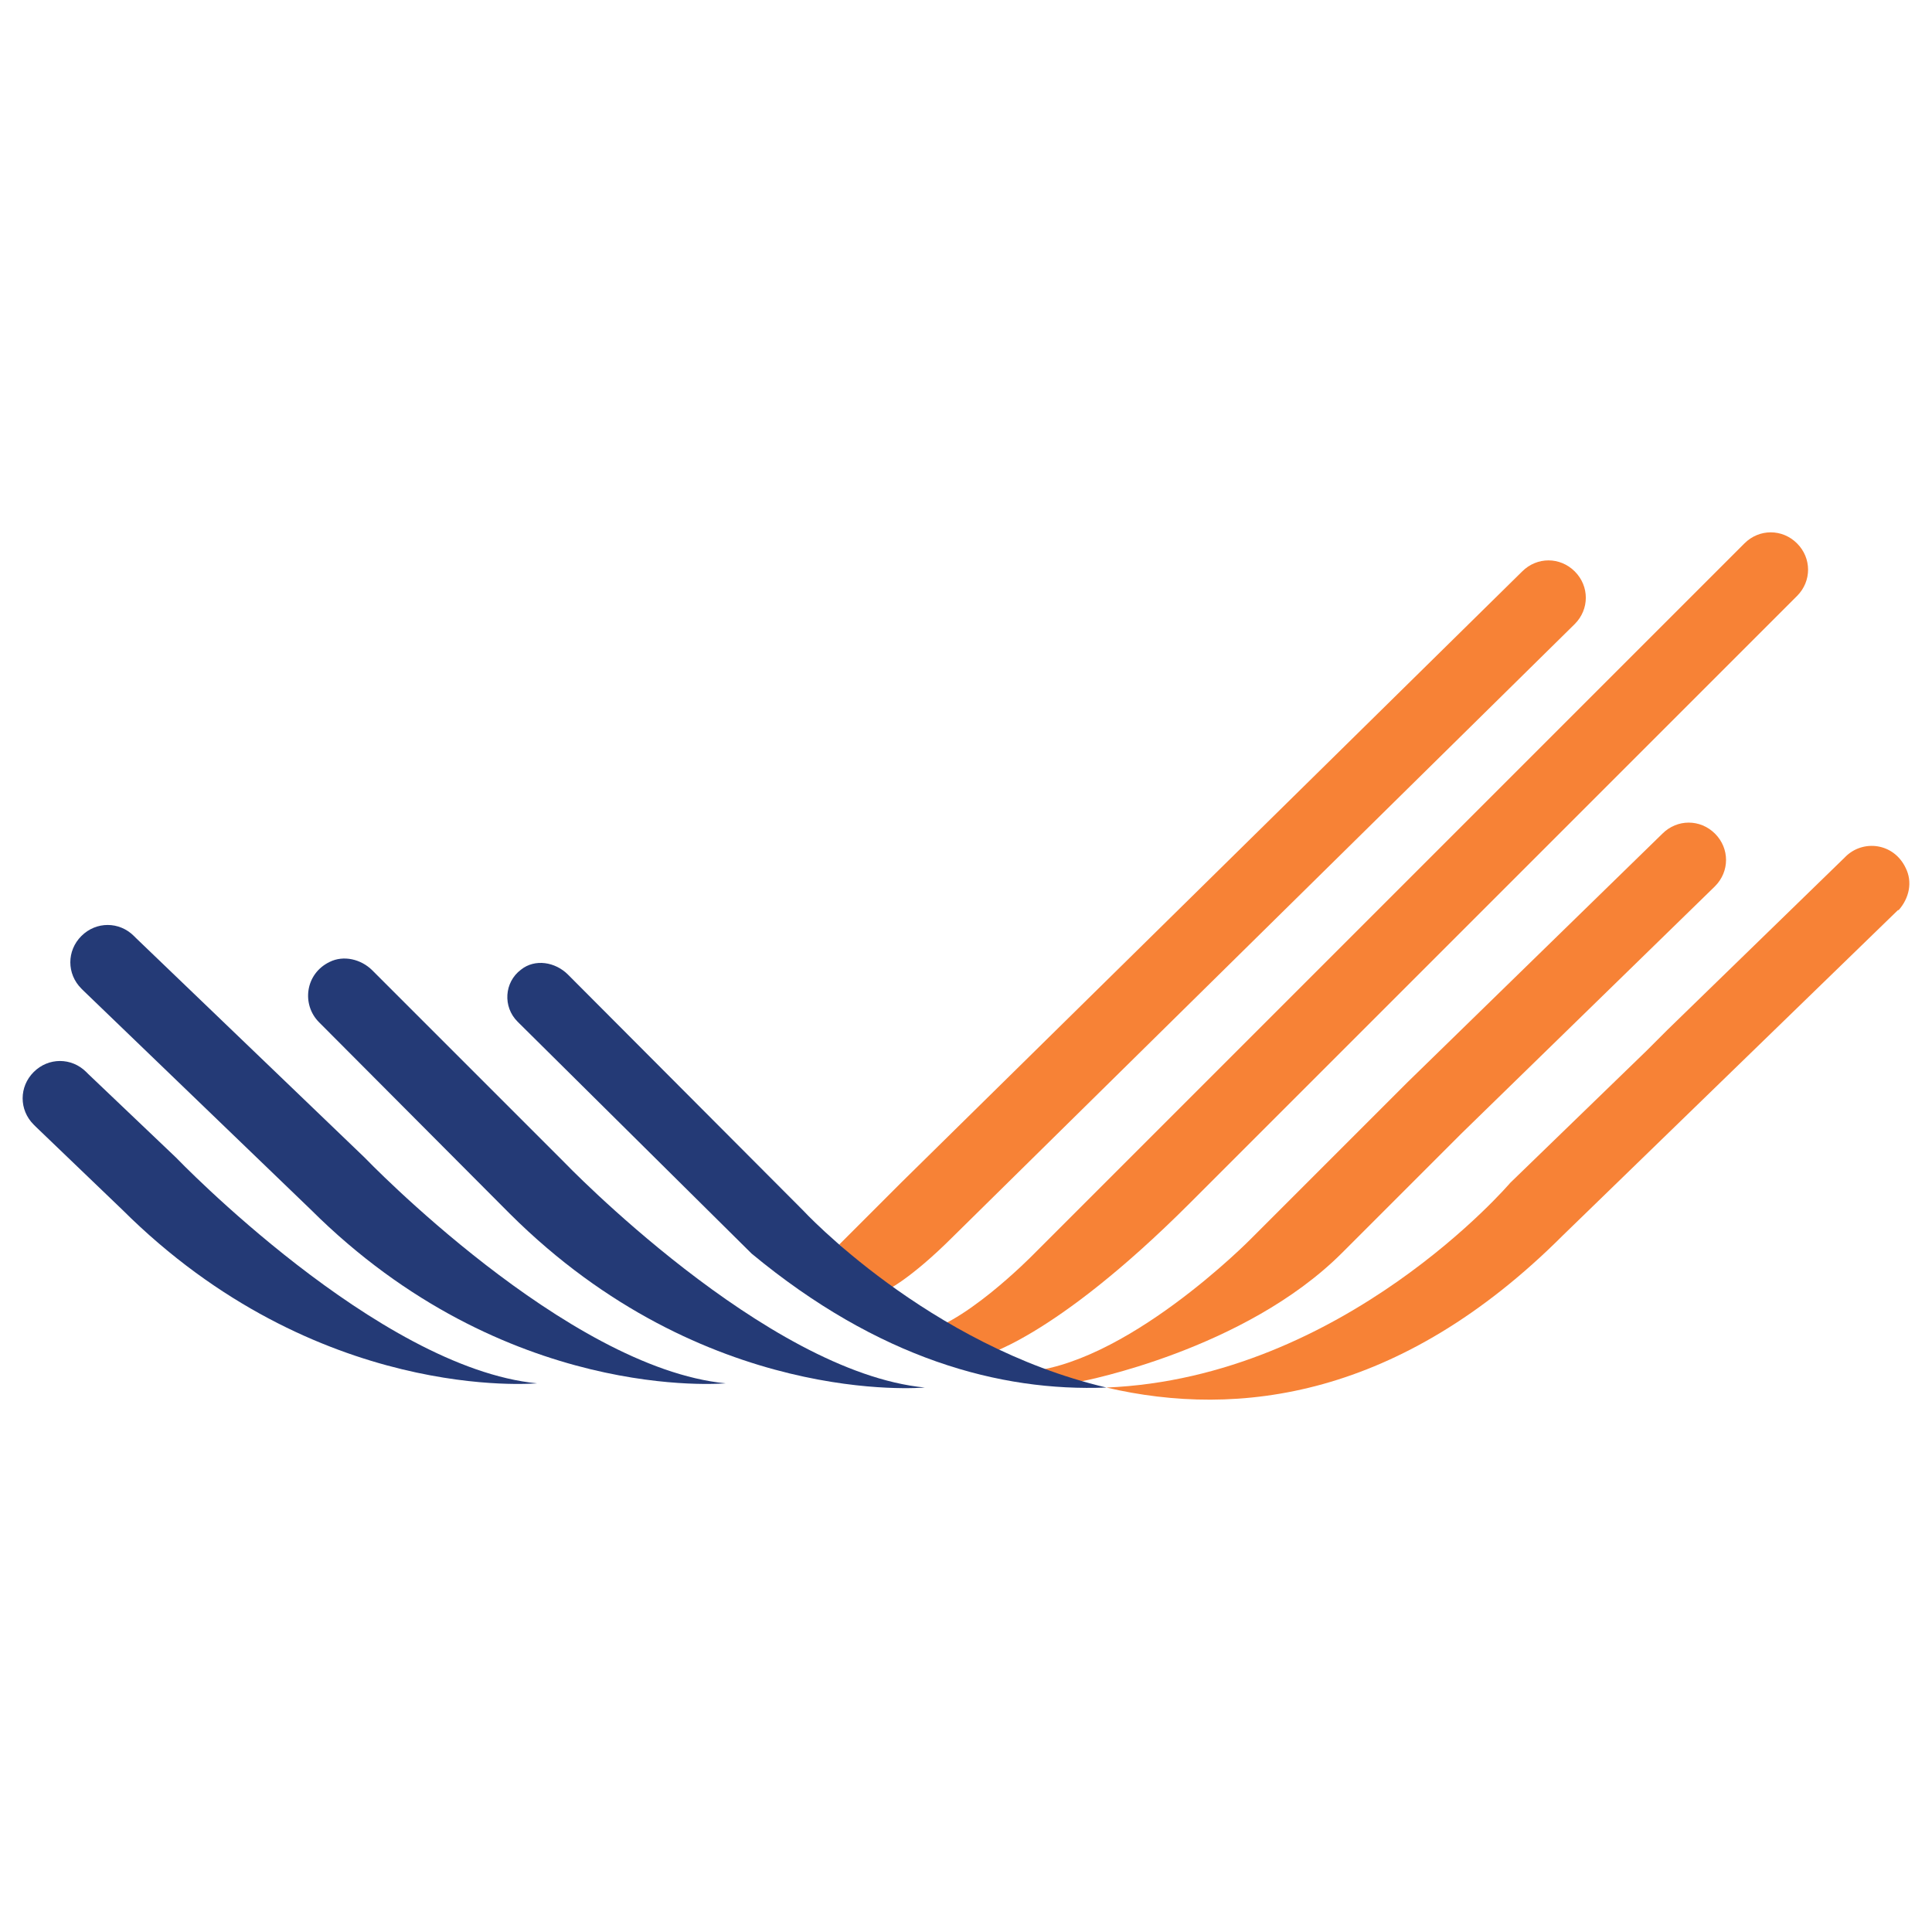
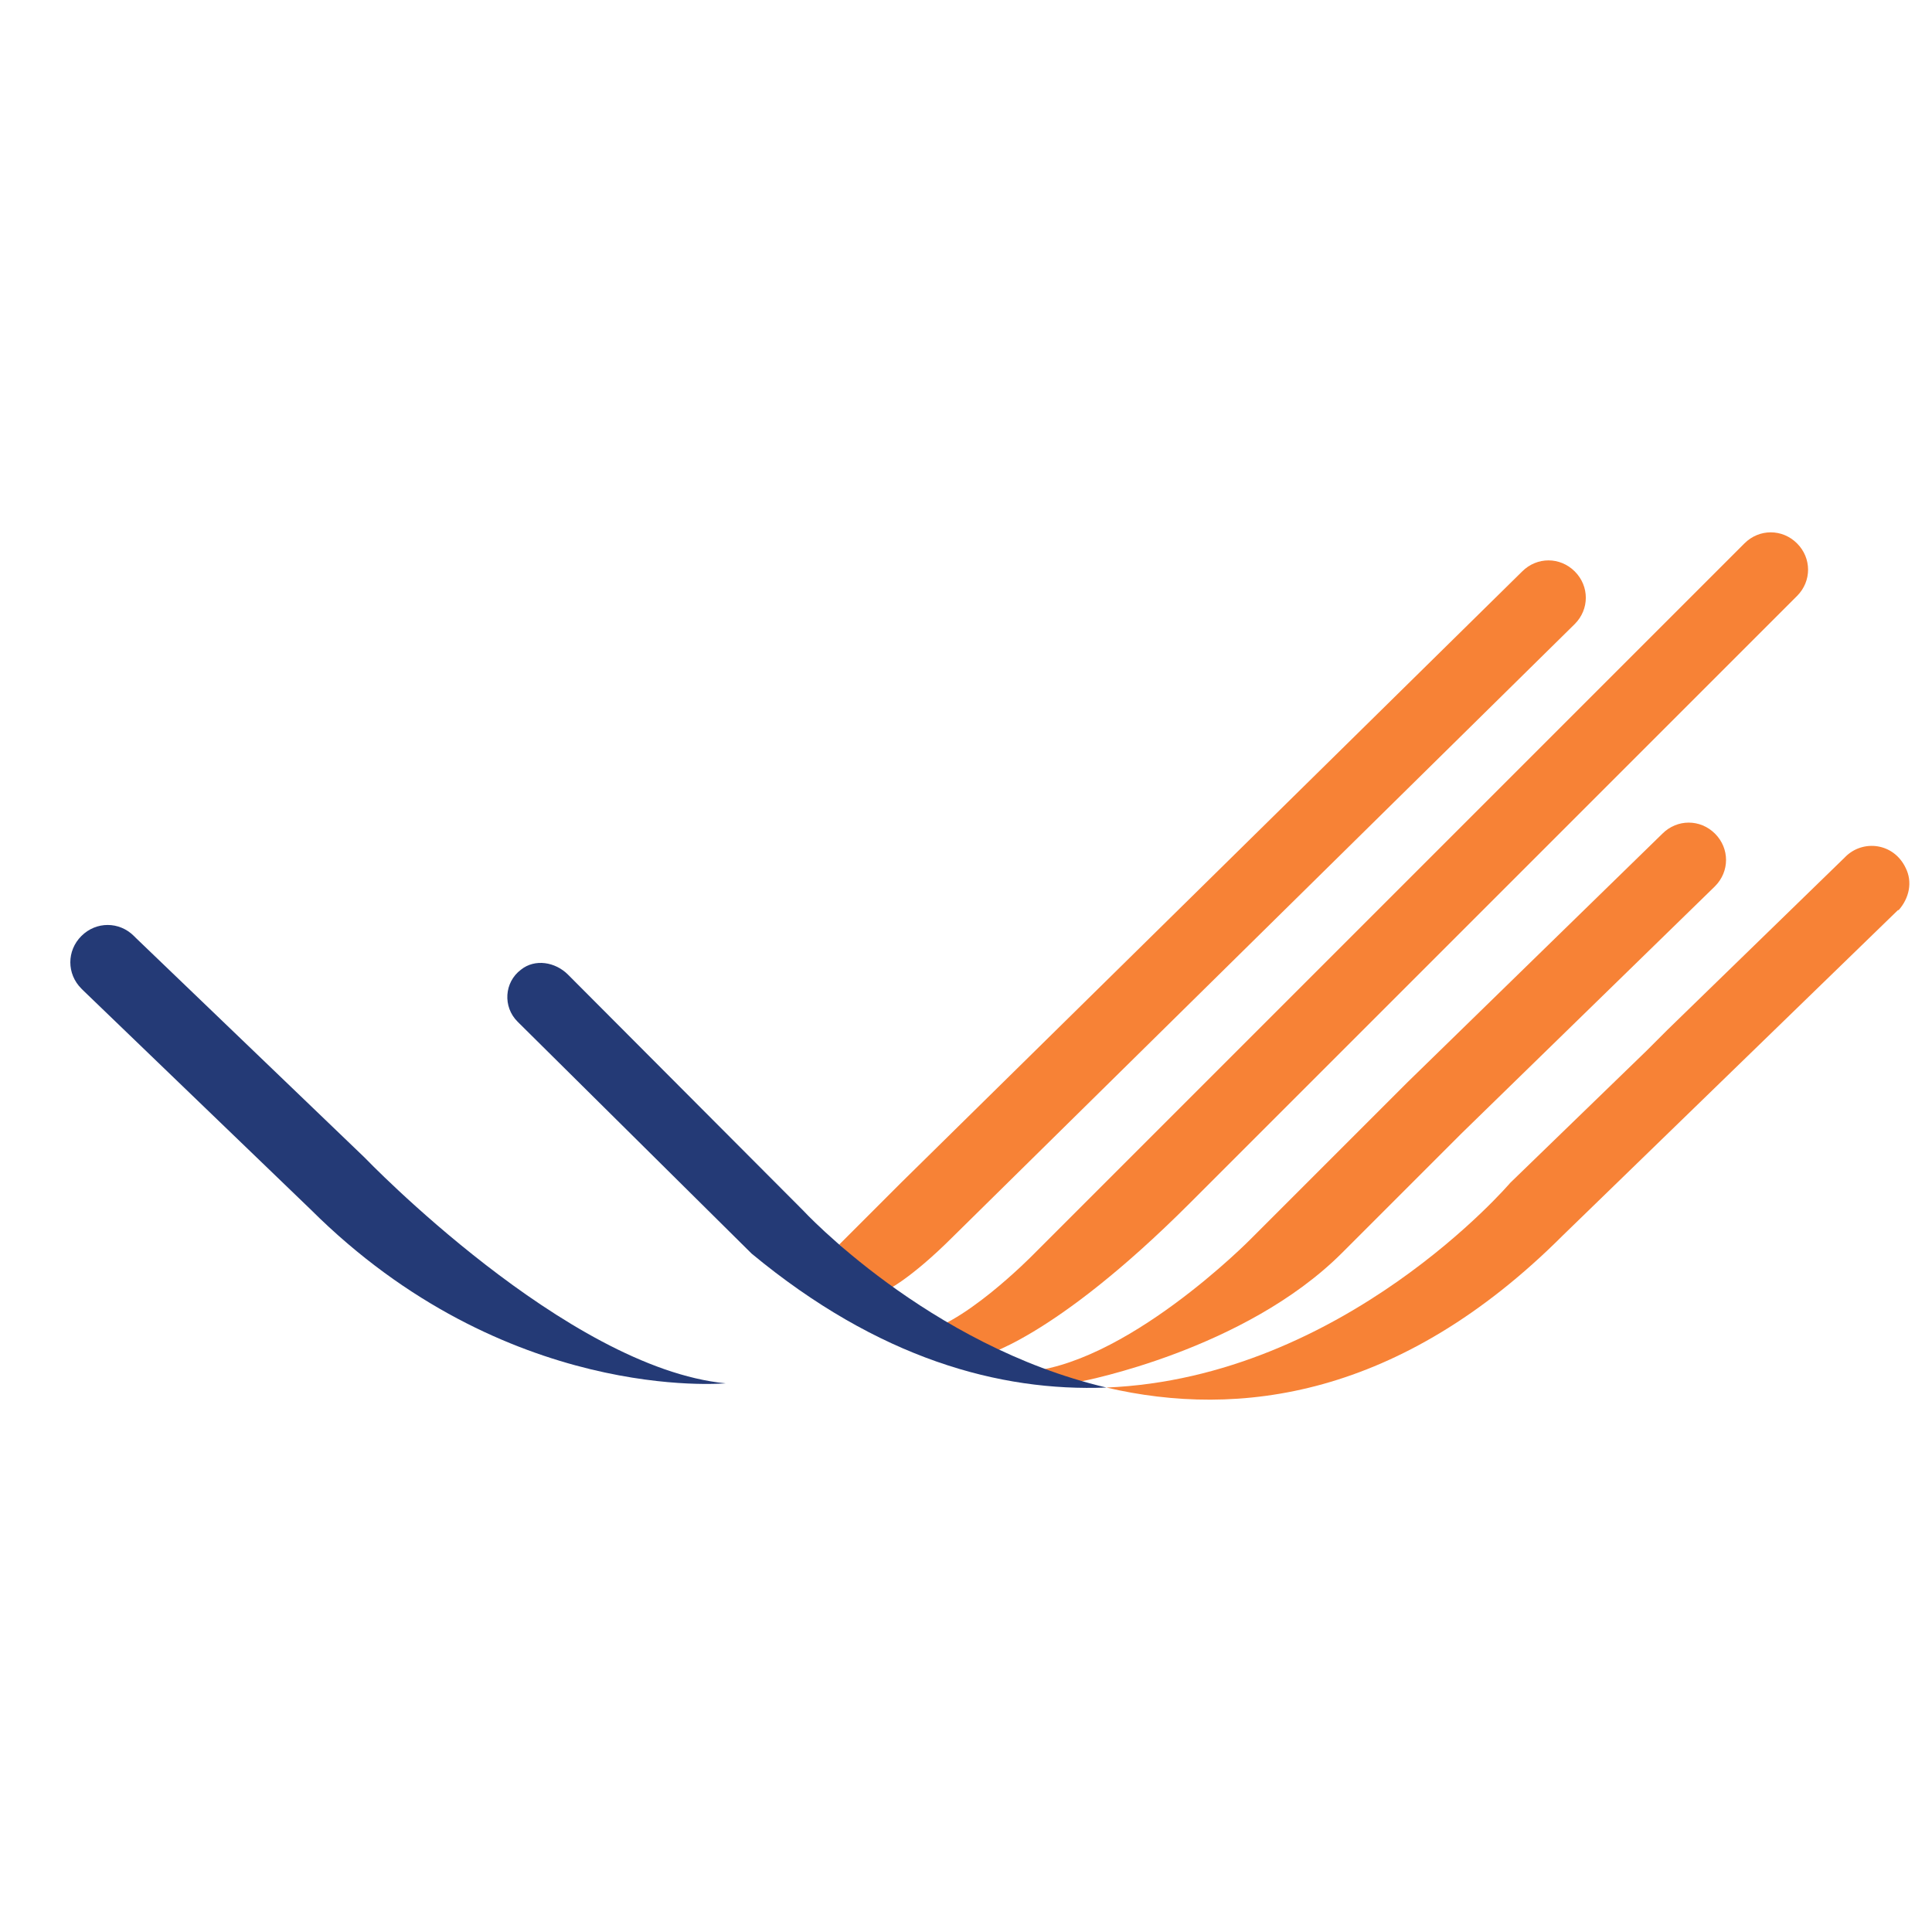
<svg xmlns="http://www.w3.org/2000/svg" version="1.1" id="Layer_1" x="0px" y="0px" width="512px" height="512px" viewBox="0 -387.6 512 512" xml:space="preserve">
  <g>
    <path fill="#F78236" d="M440.558-166.674c3.9-3.901,10.032-3.901,13.936,0c3.9,3.902,3.9,10.034,0,13.936l-0.188,0.187 L387.23-87.149c0,0-5.574,5.574-31.588,31.587c-25.827,25.828-68.934,34.004-68.934,34.004s-15.793-1.858-16.165-2.417 c27.313-1.114,60.944-35.303,60.944-35.303l41.621-41.62L440.558-166.674L440.558-166.674z" />
    <path fill="#F78236" d="M462.297-243.597c3.901-3.903,10.032-3.903,13.936,0c3.901,3.901,3.901,10.033,0,13.936l-0.187,0.185 L360.288-113.719l-44.966,44.966c-36.604,36.604-55.555,40.692-55.555,40.692s-16.723-5.39-17.095-6.318 c11.333-0.557,31.03-20.624,31.03-20.624l72.649-72.651L462.297-243.597L462.297-243.597z" />
    <path fill="#F78236" d="M403.396-236.165c3.901-3.903,10.033-3.903,13.936,0c3.901,3.901,3.901,10.033,0,13.936l-0.187,0.185 L252.705-60.02c-11.891,11.891-18.021,14.492-18.021,14.492L222.419-57.79l16.351-16.353L403.396-236.165L403.396-236.165z" />
    <path fill="#243A76" d="M212.757-66.896l-62.245-62.431l0,0c-3.345-3.346-8.733-4.274-12.449-1.301 c-4.458,3.345-4.831,9.848-0.929,13.749l0.558,0.559l61.502,60.944c33.632,27.871,65.776,36.604,94.02,35.488 C245.832-31.035,212.757-66.896,212.757-66.896" />
    <path fill="#F78236" d="M505.032-157.569c-3.158-6.69-11.335-7.619-15.98-2.975l-0.185,0.188l-47.009,45.707l-5.574,5.574 l-36.048,34.932c0,0-44.036,51.656-107.023,54.256c34.931,8.177,77.852,2.787,120.959-40.32l88.815-86.213h0.188 C505.962-149.579,506.891-153.853,505.032-157.569" />
-     <path fill="#243A76" d="M84.551-116.692c-4.645-4.645-3.716-12.821,2.787-15.98c3.716-1.857,8.361-0.742,11.334,2.23l0.371,0.372 l50.353,50.353c0,0,53.513,55.742,95.691,59.83c-0.558,0-58.345,5.39-109.998-46.079l-49.982-50.168L84.551-116.692z" />
    <path fill="#243A76" d="M21.563-125.61c-3.902-3.903-3.902-10.034,0-13.936c3.901-3.903,10.033-3.903,13.936,0l0.557,0.557 l60.573,58.157c0,0,53.511,55.742,95.689,59.831c-0.557,0-58.342,5.387-109.997-46.08L22.12-125.053L21.563-125.61z" />
-     <path fill="#243A76" d="M8.927-89.565c-3.902-3.9-3.902-10.032,0-13.936c3.902-3.9,10.034-3.9,13.936,0l0.558,0.558l23.226,22.111 c0,0,53.512,55.742,95.69,59.831c-0.559,0-58.344,5.387-109.998-46.08L9.485-89.007L8.927-89.565z" />
  </g>
</svg>